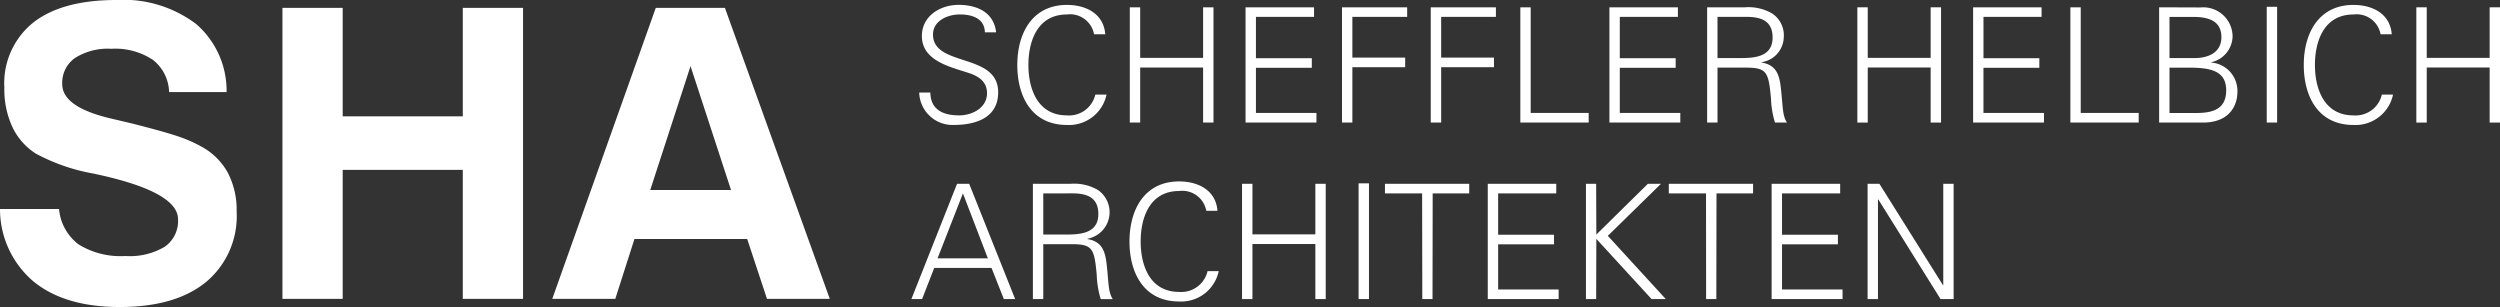
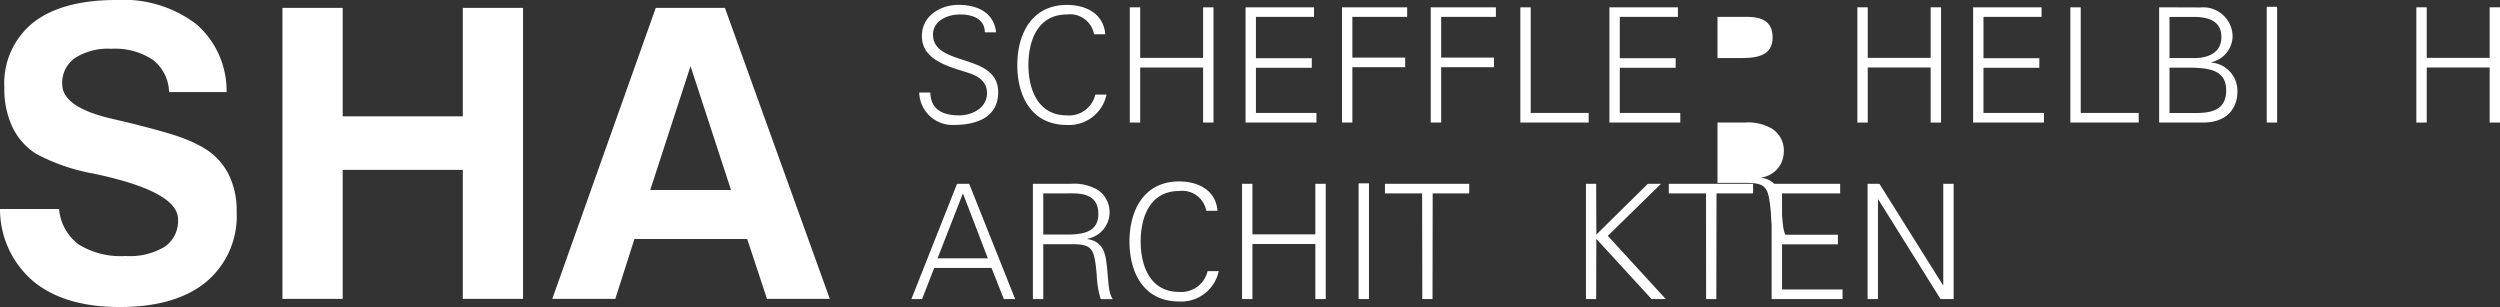
<svg xmlns="http://www.w3.org/2000/svg" width="222.499" height="27.32" viewBox="0 0 222.499 27.32">
  <rect x="0" y="0" width="222.499" height="27.32" fill="#333333" stroke="none" />
  <defs>
    <style>.cls-1{fill:#fff;}</style>
  </defs>
  <g id="Ebene_2" data-name="Ebene 2">
    <g id="Ebene_1-2" data-name="Ebene 1">
      <path class="cls-1" d="M84.864,11.121A2.969,2.969,0,0,1,81.81,8.236H82.8c.029,1.578,1.194,2.033,2.572,2.033,1.151,0,2.472-.668,2.472-1.975,0-1.024-.739-1.506-1.605-1.791-1.663-.554-4.192-1.079-4.192-3.3,0-1.79,1.648-2.77,3.268-2.77,1.35,0,3.112.468,3.339,2.444h-1c-.028-1.265-1.179-1.592-2.23-1.592s-2.387.539-2.387,1.79c0,2.913,5.8,1.592,5.8,5.129C88.843,10.44,86.924,11.121,84.864,11.121Z" />
      <path class="cls-1" d="M97.369,3.051a2.166,2.166,0,0,0-2.416-1.762c-2.629,0-3.425,2.387-3.425,4.49s.8,4.49,3.425,4.49a2.4,2.4,0,0,0,2.529-1.847h1a3.416,3.416,0,0,1-3.524,2.7c-3.111,0-4.418-2.5-4.418-5.342,0-2.813,1.321-5.342,4.418-5.342,1.676,0,3.268.767,3.41,2.614Z" />
      <path class="cls-1" d="M100.552,10.908V.65h.924v4.5h5.6V.65H108V10.908h-.924v-4.9h-5.6v4.9Z" />
      <path class="cls-1" d="M110.854,10.908V.65h6.095V1.5h-5.171v3.68h4.972v.853h-4.972v4.02h5.385v.853Z" />
      <path class="cls-1" d="M119.437,10.908V.65h5.8V1.5H120.36V5.125h4.7v.853h-4.7v4.93Z" />
      <path class="cls-1" d="M127.336,10.908V.65h5.8V1.5h-4.873V5.125h4.7v.853h-4.7v4.93Z" />
      <path class="cls-1" d="M135.309,10.908V.65h.922v9.4h5.16v.853Z" />
      <path class="cls-1" d="M143.238,10.908V.65h6.095V1.5h-5.172v3.68h4.973v.853h-4.973v4.02h5.385v.853Z" />
-       <path class="cls-1" d="M152.857,10.908h-.923V.65h3.353a4.2,4.2,0,0,1,2.415.54,2.316,2.316,0,0,1,1.052,2.145,2.305,2.305,0,0,1-1.975,2.2v.029c1.306.213,1.591,1.093,1.719,2.287.185,1.663.128,2.43.54,3.055h-1.066a8.286,8.286,0,0,1-.355-2.132c-.213-2.343-.355-2.755-2.217-2.755h-2.543Zm1.976-5.74c1.306,0,2.927-.085,2.927-1.833,0-1.975-1.848-1.833-2.828-1.833h-2.075V5.168Z" />
+       <path class="cls-1" d="M152.857,10.908h-.923h3.353a4.2,4.2,0,0,1,2.415.54,2.316,2.316,0,0,1,1.052,2.145,2.305,2.305,0,0,1-1.975,2.2v.029c1.306.213,1.591,1.093,1.719,2.287.185,1.663.128,2.43.54,3.055h-1.066a8.286,8.286,0,0,1-.355-2.132c-.213-2.343-.355-2.755-2.217-2.755h-2.543Zm1.976-5.74c1.306,0,2.927-.085,2.927-1.833,0-1.975-1.848-1.833-2.828-1.833h-2.075V5.168Z" />
      <path class="cls-1" d="M165.305,10.908V.65h.923v4.5h5.6V.65h.924V10.908h-.924v-4.9h-5.6v4.9Z" />
      <path class="cls-1" d="M175.607,10.908V.65H181.7V1.5h-5.171v3.68H181.5v.853h-4.973v4.02h5.385v.853Z" />
      <path class="cls-1" d="M184.261,10.908V.65h.923v9.4h5.159v.853Z" />
      <path class="cls-1" d="M192.162,10.908V.65l3.68.013A2.615,2.615,0,0,1,198.7,3.221a2.412,2.412,0,0,1-1.9,2.316v.029a2.53,2.53,0,0,1,2.329,2.6c0,1.35-.823,2.742-3.055,2.742Zm3.154-5.74c1.193,0,2.388-.469,2.388-1.861,0-1.493-1.223-1.791-2.432-1.8h-2.187V5.168Zm-2.231,4.887h2.259c1.762.029,2.785-.44,2.785-2.018,0-1.747-1.406-2.016-3.338-2.016h-1.706Z" />
      <path class="cls-1" d="M201.739,10.908V.607h.923v10.3Z" />
-       <path class="cls-1" d="M211.869,3.051a2.164,2.164,0,0,0-2.414-1.762c-2.63,0-3.426,2.387-3.426,4.49s.8,4.49,3.426,4.49a2.4,2.4,0,0,0,2.529-1.847h.994a3.415,3.415,0,0,1-3.523,2.7c-3.112,0-4.42-2.5-4.42-5.342,0-2.813,1.322-5.342,4.42-5.342,1.676,0,3.268.767,3.41,2.614Z" />
      <path class="cls-1" d="M215.053,10.908V.65h.925v4.5h5.6V.65h.924V10.908h-.924v-4.9h-5.6v4.9Z" />
      <path class="cls-1" d="M81.113,26.617l4.064-10.259h1.08l4.091,10.259H89.34l-1.094-2.771h-5.1l-1.08,2.771Zm6.806-3.624L85.7,17.21l-2.259,5.783Z" />
      <path class="cls-1" d="M92.85,26.617h-.923V16.358H95.28A4.216,4.216,0,0,1,97.7,16.9a2.4,2.4,0,0,1-.923,4.348v.028c1.307.213,1.592,1.095,1.719,2.289.184,1.661.128,2.429.54,3.055H97.965a8.315,8.315,0,0,1-.355-2.132c-.212-2.345-.355-2.757-2.217-2.757H92.85Zm1.975-5.741c1.308,0,2.928-.086,2.928-1.833,0-1.975-1.848-1.833-2.827-1.833H92.85v3.666Z" />
      <path class="cls-1" d="M107.358,18.759A2.165,2.165,0,0,0,104.943,17c-2.63,0-3.424,2.387-3.424,4.489s.794,4.491,3.424,4.491a2.4,2.4,0,0,0,2.529-1.848h.994a3.415,3.415,0,0,1-3.523,2.7c-3.112,0-4.419-2.5-4.419-5.343,0-2.812,1.321-5.342,4.419-5.342,1.677,0,3.268.768,3.41,2.615Z" />
      <path class="cls-1" d="M110.541,26.617V16.358h.925v4.5h5.6v-4.5h.923V26.617h-.923v-4.9h-5.6v4.9Z" />
      <path class="cls-1" d="M120.915,26.617v-10.3h.923v10.3Z" />
      <path class="cls-1" d="M126.569,17.21H123.26v-.852h7.5v.852h-3.252l-.014,9.407h-.91Z" />
-       <path class="cls-1" d="M132.411,26.617V16.358h6.095v.852h-5.172v3.679h4.973v.854h-4.973v4.02h5.385v.854Z" />
      <path class="cls-1" d="M141.149,26.617V16.358h.909l.015,4.518,4.588-4.518h1.165l-4.73,4.631,5.157,5.628h-1.264l-4.916-5.358-.015,5.358Z" />
      <path class="cls-1" d="M151.835,17.21h-3.312v-.852h7.5v.852h-3.255l-.015,9.407h-.909Z" />
      <path class="cls-1" d="M157.674,26.617V16.358h6.1v.852H158.6v3.679h4.973v.854H158.6v4.02h5.385v.854Z" />
      <path class="cls-1" d="M166.215,16.358h1.051l5.656,9.022h.028V16.358h.923V26.617h-1.165l-5.54-8.867h-.03v8.867h-.923Z" />
      <path class="cls-1" d="M0,18.6H5.256A4.416,4.416,0,0,0,7,21.756a7.124,7.124,0,0,0,4.167,1.029,6.087,6.087,0,0,0,3.5-.827,2.791,2.791,0,0,0,1.178-2.443q0-2.357-6.768-3.9c-.058-.012-.111-.023-.158-.036-.117-.023-.3-.065-.545-.122A17.051,17.051,0,0,1,3.2,13.678a5.707,5.707,0,0,1-2.093-2.365,7.952,7.952,0,0,1-.72-3.507A6.925,6.925,0,0,1,2.953,2.013Q5.519,0,10.373,0a10.714,10.714,0,0,1,7.093,2.145,7.855,7.855,0,0,1,2.7,6.048H15.048a3.751,3.751,0,0,0-1.441-2.866A6.055,6.055,0,0,0,9.9,4.342a5.449,5.449,0,0,0-3.225.818A2.7,2.7,0,0,0,5.538,7.489q0,2.058,4.413,3.077c.8.188,1.417.333,1.862.44q2.83.72,4.018,1.125a12.53,12.53,0,0,1,2.066.9,5.859,5.859,0,0,1,2.372,2.33,7.144,7.144,0,0,1,.792,3.472A7.633,7.633,0,0,1,18.336,25.1q-2.726,2.225-7.683,2.224-4.887,0-7.665-2.268A8.439,8.439,0,0,1,0,18.6Z" />
      <path class="cls-1" d="M25.138,26.6V.7H30.5v9.652H41.189V.7h5.362V26.6H41.189V15.119H30.5V26.6Z" />
      <path class="cls-1" d="M58.363.7h6.154l9.335,25.9h-5.59L66.5,21.272H56.465L54.76,26.6H49.151Zm3.094,5.186L57.871,16.912h7.191Z" />
    </g>
  </g>
</svg>